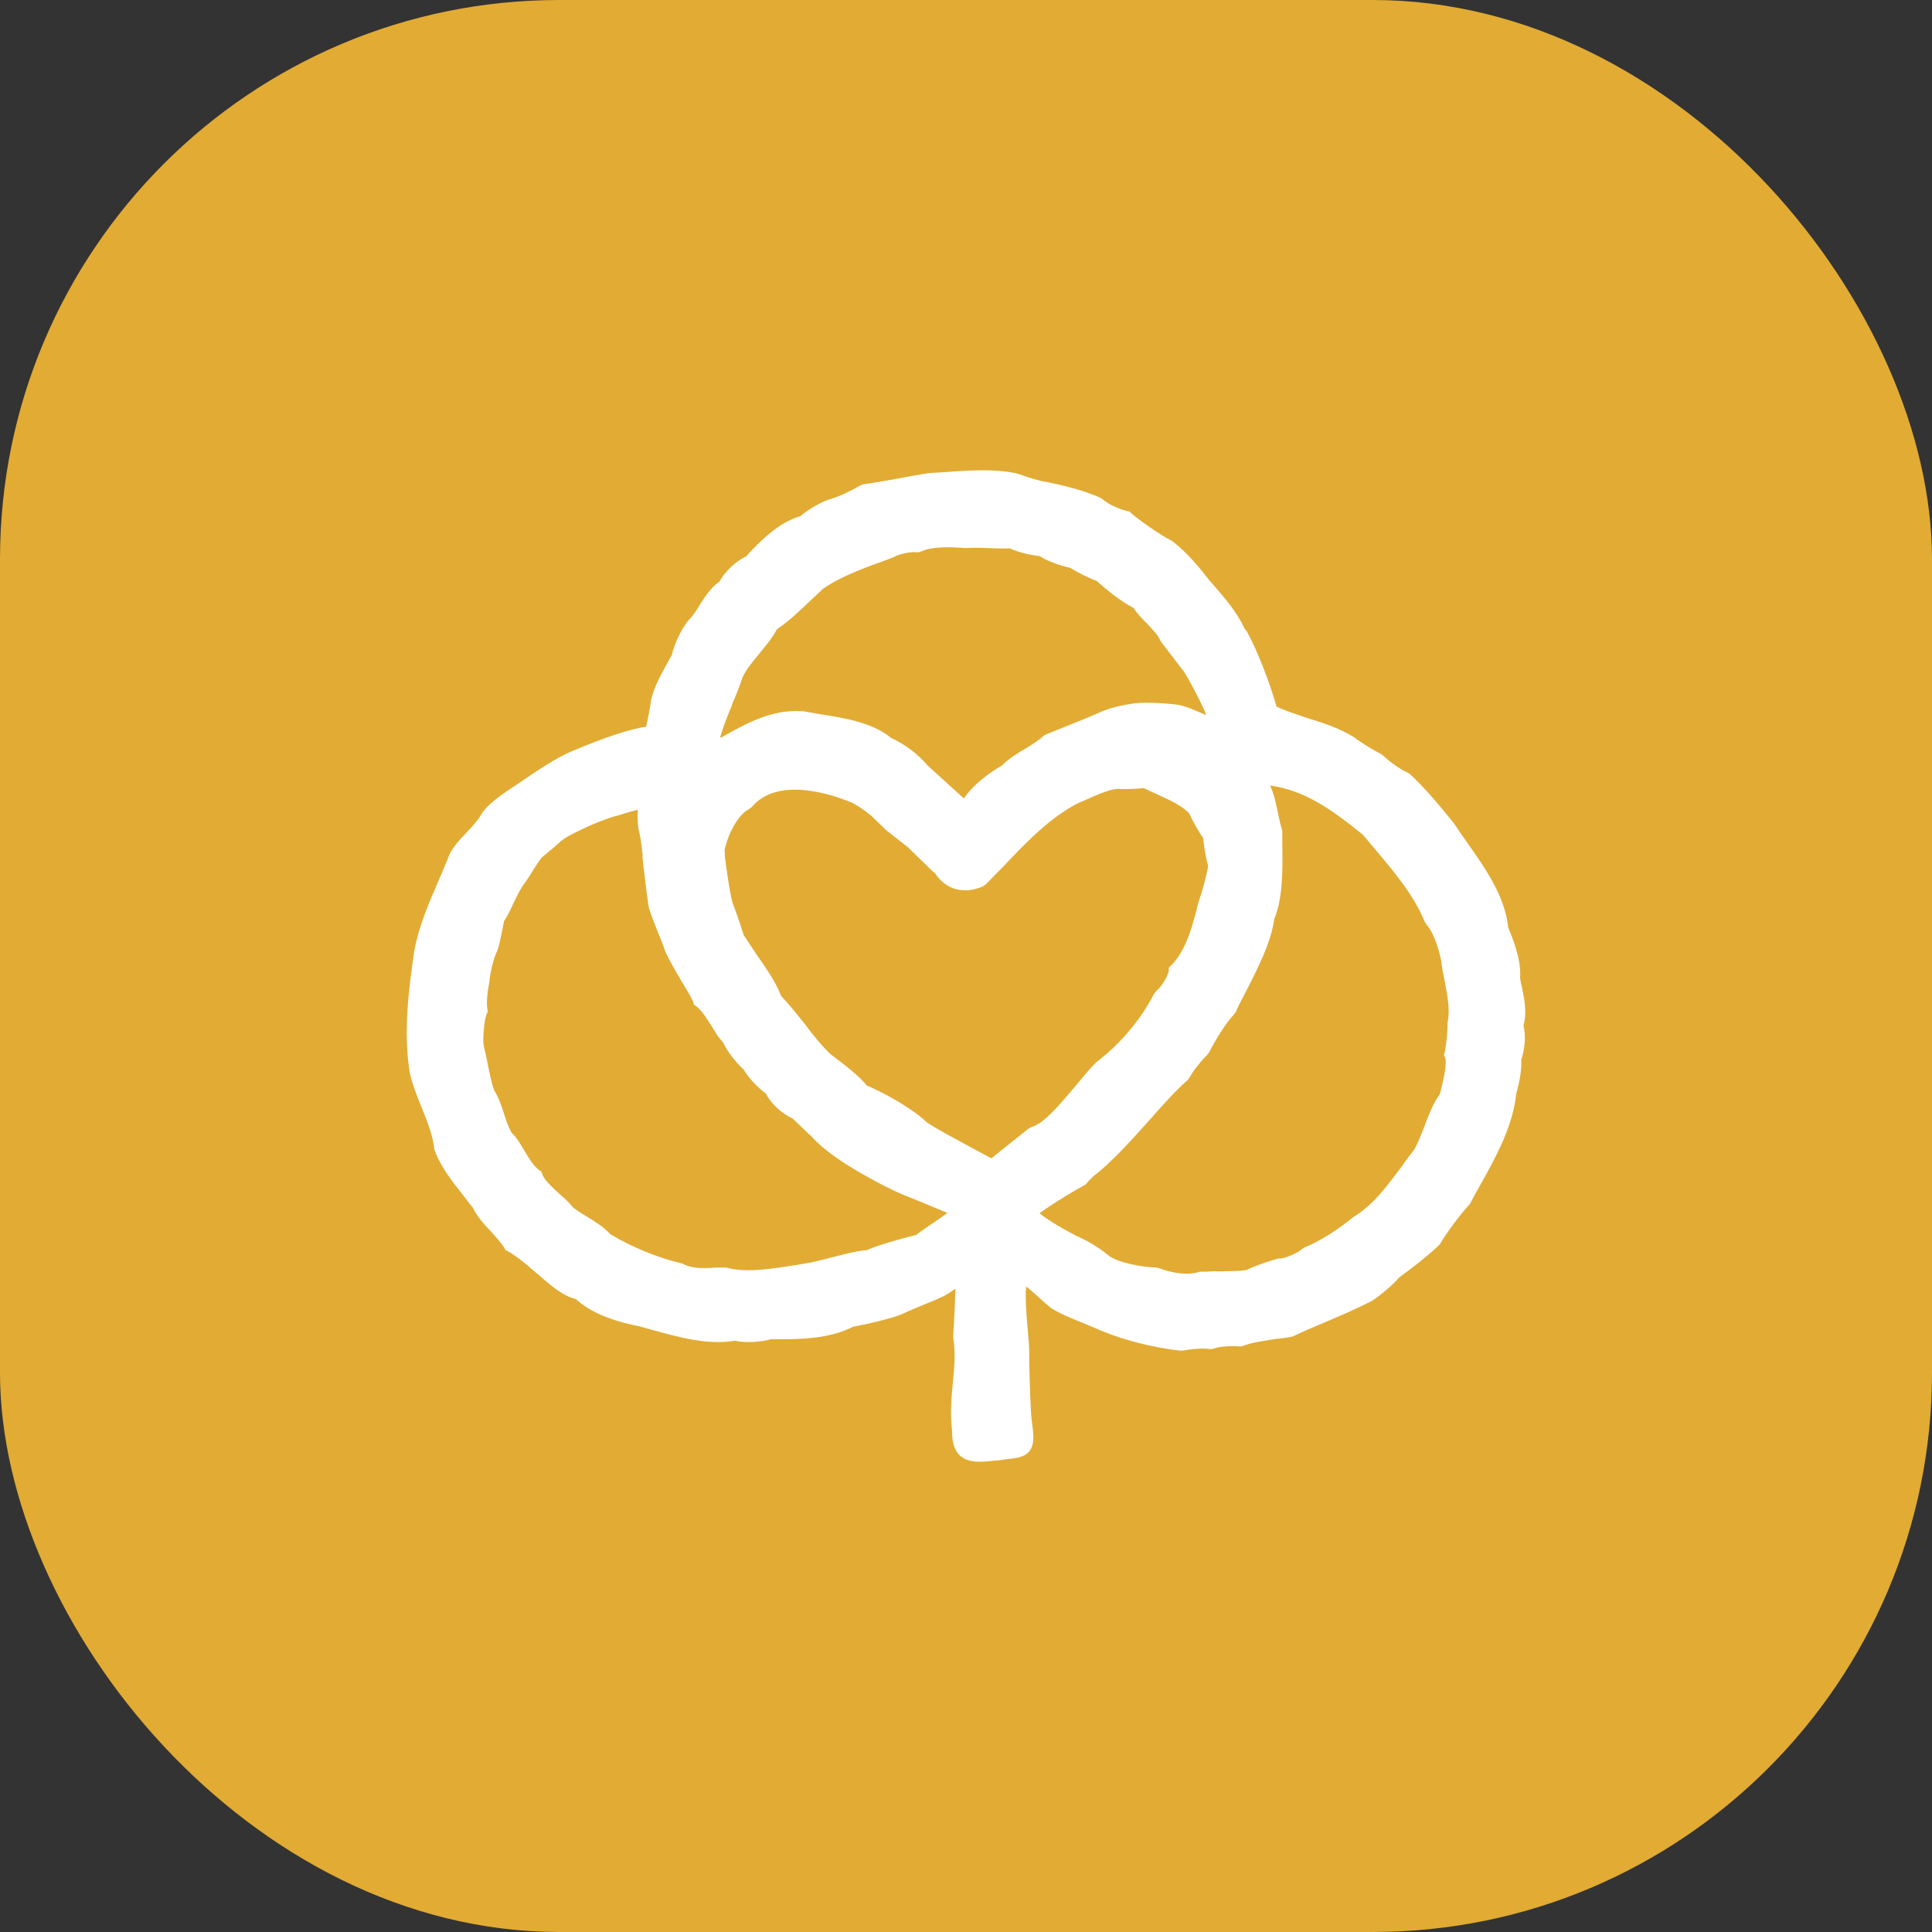
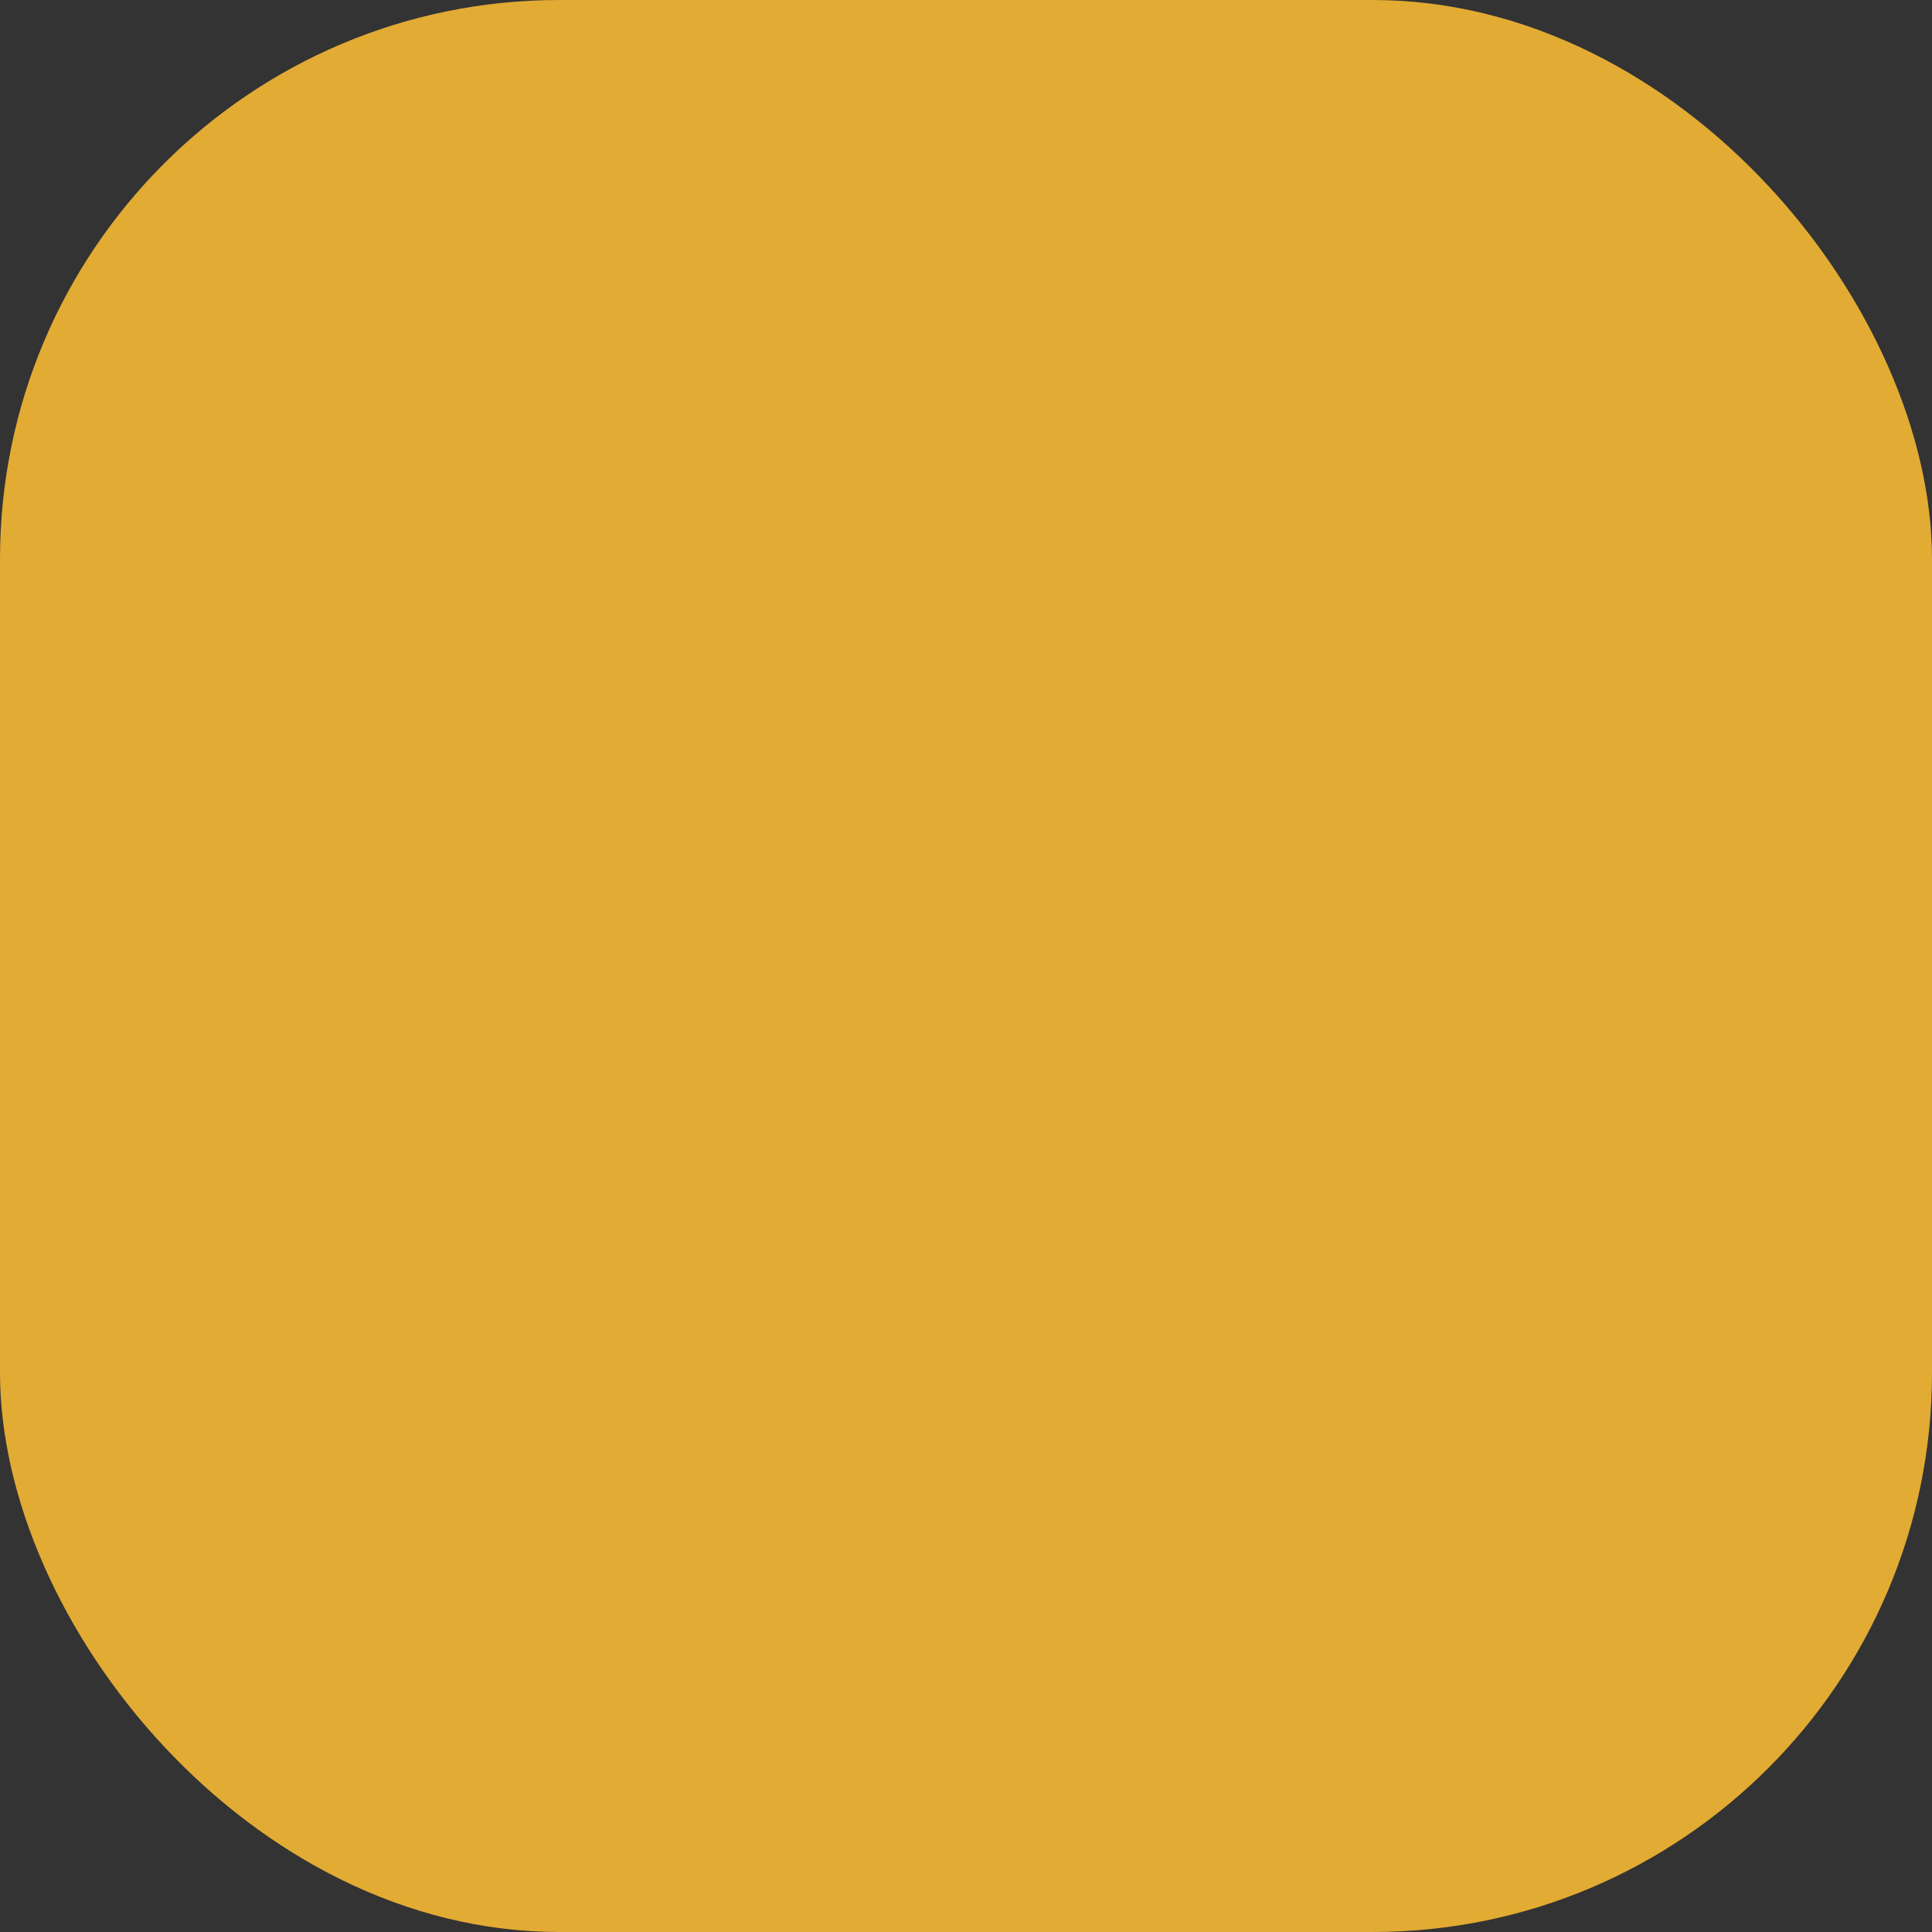
<svg xmlns="http://www.w3.org/2000/svg" width="152" height="152" viewBox="0 0 152 152" fill="none">
  <rect x="0" y="0" width="152" height="152" fill="#333333" stroke="none" />
  <rect width="152" height="152" rx="44" fill="#E2AB33" />
-   <path d="M119.772 77.822C119.682 77.464 119.621 77.136 119.591 76.957C119.682 75.912 119.351 74.6 118.659 72.988C118.418 70.512 116.824 68.274 115.441 66.305C115.08 65.797 114.749 65.32 114.418 64.813L114.298 64.664C113.336 63.47 112.102 61.978 110.899 60.874L110.689 60.755C110.178 60.546 109.245 59.86 108.854 59.472L108.614 59.293C108.102 59.054 107.08 58.427 106.538 58.01C105.456 57.323 104.132 56.876 102.839 56.488C101.967 56.19 101.125 55.921 100.433 55.593C99.892 53.683 98.929 51.207 98.147 49.775C98.087 49.625 97.967 49.506 97.907 49.446C97.305 48.104 96.283 46.97 95.41 45.955L95.14 45.657C94.418 44.702 93.335 43.389 92.192 42.554C91.32 42.106 89.636 40.943 89.034 40.405L88.884 40.256L88.674 40.197C88.132 40.107 87.17 39.659 86.779 39.301L86.598 39.182C85.215 38.526 83.26 38.108 82.388 37.929C81.876 37.869 80.794 37.541 80.102 37.272C78.328 36.855 76.162 37.004 74.237 37.153L73.124 37.213C72.343 37.332 71.38 37.511 70.418 37.69C69.515 37.839 68.613 38.018 67.891 38.108L67.621 38.227C67.079 38.555 65.966 39.093 65.395 39.242C64.703 39.421 63.59 40.077 62.959 40.614C61.215 41.121 59.831 42.554 58.688 43.777C57.936 44.135 57.034 44.941 56.613 45.746C55.921 46.224 55.47 46.94 55.049 47.596C54.778 48.044 54.508 48.462 54.177 48.79C53.636 49.416 53.034 50.699 52.853 51.535C52.733 51.744 52.613 51.953 52.493 52.191C51.981 53.116 51.38 54.161 51.199 55.235C51.169 55.593 50.989 56.428 50.838 57.174C49.575 57.353 47.65 57.98 45.034 59.084C43.47 59.711 40.883 61.59 40.823 61.62C40.432 61.889 38.327 63.142 37.816 64.156C37.575 64.574 37.154 65.022 36.703 65.499C36.222 66.006 35.74 66.513 35.38 67.17C35.109 67.886 34.778 68.632 34.477 69.348C33.695 71.138 32.913 72.988 32.583 74.868C32.191 77.613 31.71 81.044 32.222 84.297C32.402 85.222 32.793 86.207 33.184 87.161C33.605 88.206 34.056 89.31 34.176 90.444C34.658 91.816 35.65 93.039 36.522 94.143C36.763 94.472 37.004 94.8 37.184 94.979C37.515 95.695 38.086 96.322 38.658 96.918C39.049 97.366 39.44 97.784 39.68 98.171L39.771 98.35L39.951 98.44C40.462 98.709 41.425 99.454 41.966 99.962C42.237 100.171 42.508 100.409 42.808 100.678C43.53 101.275 44.312 101.961 45.304 102.2C46.357 103.184 48.011 103.9 50.297 104.348C50.688 104.467 51.079 104.557 51.47 104.676C53.455 105.213 55.681 105.84 57.816 105.482C58.628 105.661 59.861 105.601 60.643 105.362C62.929 105.392 65.305 105.333 67.109 104.378C67.981 104.229 70.388 103.691 71.079 103.333C71.47 103.154 72.222 102.826 72.884 102.558C73.365 102.379 73.786 102.2 73.997 102.08C74.358 101.961 74.749 101.662 75.17 101.394C75.139 102.349 75.079 103.841 74.989 105.213C75.2 106.437 75.079 107.6 74.959 108.853C74.839 110.047 74.749 111.27 74.899 112.494C74.899 113.24 74.989 114.045 75.561 114.552C75.952 114.881 76.463 115 77.034 115C77.425 115 77.816 114.97 78.267 114.91C78.568 114.91 78.839 114.851 79.049 114.821C79.921 114.731 80.553 114.672 80.974 114.194C81.395 113.657 81.335 112.941 81.185 111.867C81.064 111.032 81.004 108.466 80.974 107.063V106.347C80.974 105.929 80.914 105.273 80.854 104.557C80.764 103.662 80.643 101.991 80.734 101.215C81.125 101.513 81.636 101.991 81.937 102.259C82.328 102.617 82.658 102.886 82.839 103.005C83.471 103.393 84.794 103.93 85.846 104.348L86.598 104.676C88.373 105.422 90.689 106.019 92.824 106.258H93.065C93.636 106.138 94.689 106.049 95.17 106.138H95.38L95.561 106.078C95.952 105.929 96.974 105.87 97.486 105.929H97.666L97.847 105.87C98.568 105.601 99.501 105.482 100.433 105.333C100.824 105.303 101.215 105.243 101.546 105.183L101.756 105.124C102.508 104.766 103.32 104.408 104.193 104.05C105.456 103.512 106.779 102.946 107.922 102.349C108.554 101.961 109.576 101.096 110.117 100.469C111.05 99.812 112.253 98.858 113.125 98.052L113.275 97.903C113.666 97.187 114.99 95.397 115.501 94.889L115.651 94.71C115.892 94.233 116.163 93.755 116.433 93.278C117.697 91.01 119.02 88.653 119.291 86.028C119.501 85.341 119.742 84.177 119.682 83.372C119.952 82.626 120.073 81.522 119.862 80.686C120.133 79.732 119.952 78.717 119.772 77.822ZM57.575 55.444C57.906 54.728 58.207 53.952 58.417 53.295C58.718 52.639 59.23 52.042 59.771 51.386C60.252 50.789 60.763 50.192 61.124 49.506C62.027 48.909 62.899 48.074 63.741 47.268C64.102 46.94 64.463 46.582 64.763 46.313C66.177 45.329 68.102 44.642 69.846 44.016L70.297 43.837C70.688 43.598 71.621 43.389 72.102 43.449H72.282L72.463 43.389C73.365 42.971 74.839 43.031 75.982 43.121C76.734 43.061 77.756 43.121 78.628 43.151H79.47C80.162 43.479 81.185 43.688 81.786 43.747C82.418 44.165 83.471 44.523 84.192 44.672C84.764 45.03 85.666 45.478 86.298 45.717C86.959 46.313 88.102 47.268 89.185 47.835C89.456 48.253 89.847 48.67 90.207 49.029C90.659 49.506 91.11 49.953 91.29 50.401L91.41 50.58C91.711 50.968 92.012 51.356 92.283 51.714C92.583 52.102 92.854 52.49 93.095 52.758C93.395 53.146 94.989 56.19 94.869 56.249C94.809 56.249 93.456 55.563 92.644 55.444C91.771 55.324 90.147 55.235 89.365 55.324C88.373 55.444 87.26 55.682 86.328 56.13C85.456 56.518 84.463 56.906 83.501 57.294L82.388 57.741L82.147 57.861C81.786 58.189 81.305 58.517 80.764 58.845C80.072 59.233 79.38 59.681 78.839 60.218C77.846 60.785 76.583 61.71 75.831 62.814L73.034 60.277L72.974 60.218C72.252 59.352 71.23 58.577 70.087 58.04C68.643 56.846 66.448 56.488 64.523 56.19C64.042 56.1 63.56 56.011 63.139 55.951H63.019C60.733 55.802 58.718 56.906 56.763 58.01C56.733 58.01 56.703 58.01 56.643 58.069C56.884 57.174 57.245 56.309 57.605 55.444H57.575ZM73.215 96.351C72.794 96.65 72.373 96.918 72.072 97.157C71.861 97.217 71.47 97.306 71.049 97.425C69.546 97.843 68.703 98.112 68.222 98.35C67.35 98.41 66.177 98.738 65.124 99.007C64.523 99.156 63.951 99.305 63.56 99.365L62.538 99.544C60.733 99.812 58.688 100.171 57.124 99.723H57.004H56.432C55.5 99.783 54.417 99.842 53.726 99.425L53.515 99.365C51.741 98.947 49.696 98.112 48.011 97.097C47.53 96.56 46.868 96.142 46.237 95.755C45.726 95.456 45.274 95.158 45.034 94.949C44.733 94.531 44.312 94.203 43.921 93.845C43.41 93.368 42.868 92.89 42.658 92.383L42.598 92.174L42.417 92.055C41.966 91.727 41.635 91.16 41.274 90.563C40.944 89.996 40.613 89.429 40.252 89.131C40.041 88.743 39.831 88.206 39.65 87.609C39.44 86.952 39.199 86.266 38.898 85.819C38.628 85.103 38.538 84.476 38.387 83.79C38.297 83.342 38.207 82.835 38.056 82.298C37.966 81.85 38.086 80.299 38.267 79.821L38.357 79.642V79.433C38.237 78.956 38.357 77.941 38.507 77.225C38.538 76.658 38.838 75.346 39.079 74.898C39.259 74.51 39.349 73.973 39.47 73.406C39.56 73.018 39.62 72.63 39.65 72.481C39.921 72.063 40.162 71.586 40.372 71.109C40.673 70.512 40.944 69.885 41.334 69.408C41.485 69.199 41.665 68.9 41.876 68.572C42.117 68.184 42.508 67.558 42.688 67.409C43.049 67.11 43.319 66.872 43.59 66.663C43.981 66.305 44.282 66.006 44.853 65.708C45.034 65.618 46.688 64.723 48.372 64.216C48.553 64.186 48.853 64.097 49.184 63.977C49.425 63.918 49.816 63.798 50.177 63.709C50.147 64.156 50.147 64.604 50.237 65.26C50.387 65.768 50.477 66.513 50.568 67.349H50.538L50.628 68.184C50.628 68.184 50.929 70.78 51.019 71.258C51.079 71.616 51.35 72.302 51.771 73.376C52.011 73.913 52.192 74.421 52.252 74.6C52.372 75.107 53.515 77.046 54.207 78.18L54.357 78.449C54.357 78.449 54.478 78.717 54.538 78.837L54.598 79.045L54.778 79.165C55.199 79.493 55.56 80.06 55.921 80.627C56.222 81.104 56.493 81.612 56.884 81.999C57.215 82.745 57.966 83.67 58.508 84.148C58.869 84.774 59.62 85.58 60.252 86.028C60.643 86.833 61.545 87.639 62.357 87.997L63.951 89.519C65.696 91.458 69.936 93.487 70.448 93.726C70.628 93.815 70.959 93.964 72.162 94.442C72.794 94.71 73.846 95.128 74.538 95.426C74.147 95.725 73.606 96.083 73.215 96.351ZM81.455 88.564C81.275 88.623 81.034 88.683 80.794 88.892C79.531 89.906 78.508 90.712 77.997 91.13C77.546 90.891 77.004 90.593 76.433 90.294C75.139 89.578 73.636 88.802 72.914 88.295C71.801 87.221 69.546 85.968 68.192 85.401C67.681 84.744 66.568 83.849 65.365 82.954C64.643 82.268 63.981 81.462 63.32 80.567C62.718 79.821 62.117 79.045 61.455 78.359C61.094 77.374 60.312 76.211 59.53 75.107C59.109 74.48 58.718 73.883 58.508 73.555C58.478 73.466 57.996 71.944 57.696 71.198C57.485 70.78 57.094 67.976 57.034 67.409C57.034 67.259 57.034 67.08 57.004 66.901C57.245 65.678 58.057 64.097 58.899 63.679L59.139 63.5C61.215 61.023 65.545 62.545 66.929 63.112C67.139 63.172 67.771 63.56 68.523 64.156L69.726 65.32L71.44 66.663L73.455 68.632H73.515C74.388 70.004 75.801 70.392 77.335 69.736L77.576 69.557C77.967 69.169 78.388 68.722 78.809 68.304C80.673 66.335 82.598 64.305 84.854 63.172L85.275 62.993C86.117 62.605 87.14 62.157 87.831 62.068C88.373 62.097 89.335 62.068 89.997 62.008C90.298 62.157 90.629 62.306 90.959 62.456C91.922 62.903 92.914 63.321 93.546 63.977C93.817 64.574 94.298 65.409 94.659 65.947C94.719 66.603 94.869 67.498 95.05 68.125C94.929 68.871 94.598 70.124 94.358 70.751L94.268 71.049C93.847 72.779 93.335 74.749 92.132 75.972L91.952 76.121V76.39C91.862 76.837 91.38 77.643 90.989 77.941L90.779 78.21C89.786 80.179 88.132 82.148 86.237 83.581C85.726 84.088 85.215 84.715 84.674 85.371C83.681 86.535 82.689 87.758 81.756 88.385C81.606 88.444 81.486 88.534 81.455 88.564ZM113.907 80.328V80.418L113.877 80.507C113.907 81.074 113.787 82.208 113.666 82.775L113.606 83.014L113.696 83.223C113.787 83.461 113.787 84.177 113.275 86.087C112.734 86.833 112.403 87.728 112.072 88.594C111.802 89.28 111.561 89.936 111.26 90.444C110.96 90.831 110.659 91.219 110.358 91.667C109.215 93.189 108.072 94.8 106.508 95.725C105.275 96.739 103.832 97.664 102.629 98.142L102.448 98.261C101.997 98.649 101.095 98.977 100.794 99.007H100.583C99.922 99.186 98.599 99.633 98.117 99.902C97.666 100.021 96.283 100.021 95.441 100.021C95.11 100.051 94.809 100.051 94.598 100.051H94.388C93.456 100.379 92.132 100.141 91.23 99.783L90.959 99.723C89.847 99.693 87.862 99.335 87.17 98.738C86.358 98.082 85.546 97.605 84.704 97.246C82.959 96.322 82.147 95.755 81.786 95.456C82.448 94.949 83.801 94.114 84.764 93.547C84.824 93.517 84.914 93.487 85.004 93.427C85.064 93.397 85.095 93.368 85.155 93.338L85.456 93.159C85.456 93.159 85.576 92.98 85.636 92.92C85.756 92.801 85.876 92.711 85.997 92.562C87.41 91.488 88.914 89.817 90.358 88.206C91.471 86.952 92.493 85.789 93.456 84.953L93.606 84.744C93.877 84.237 94.568 83.372 94.959 83.014L95.14 82.775C95.591 81.88 96.373 80.567 97.125 79.761L97.245 79.582C97.426 79.135 97.666 78.687 97.937 78.18C98.899 76.3 100.012 74.152 100.253 72.302C100.944 70.661 100.914 68.334 100.884 66.454V65.35C100.463 64.007 100.463 62.963 99.922 61.799C102.689 62.187 104.794 63.709 107.23 65.678L108.132 66.752C109.666 68.572 111.23 70.422 112.072 72.481L112.193 72.69C112.914 73.525 113.245 74.898 113.396 75.644C113.456 76.211 113.576 76.808 113.696 77.374C113.877 78.389 114.087 79.433 113.907 80.328Z" fill="white" />
</svg>